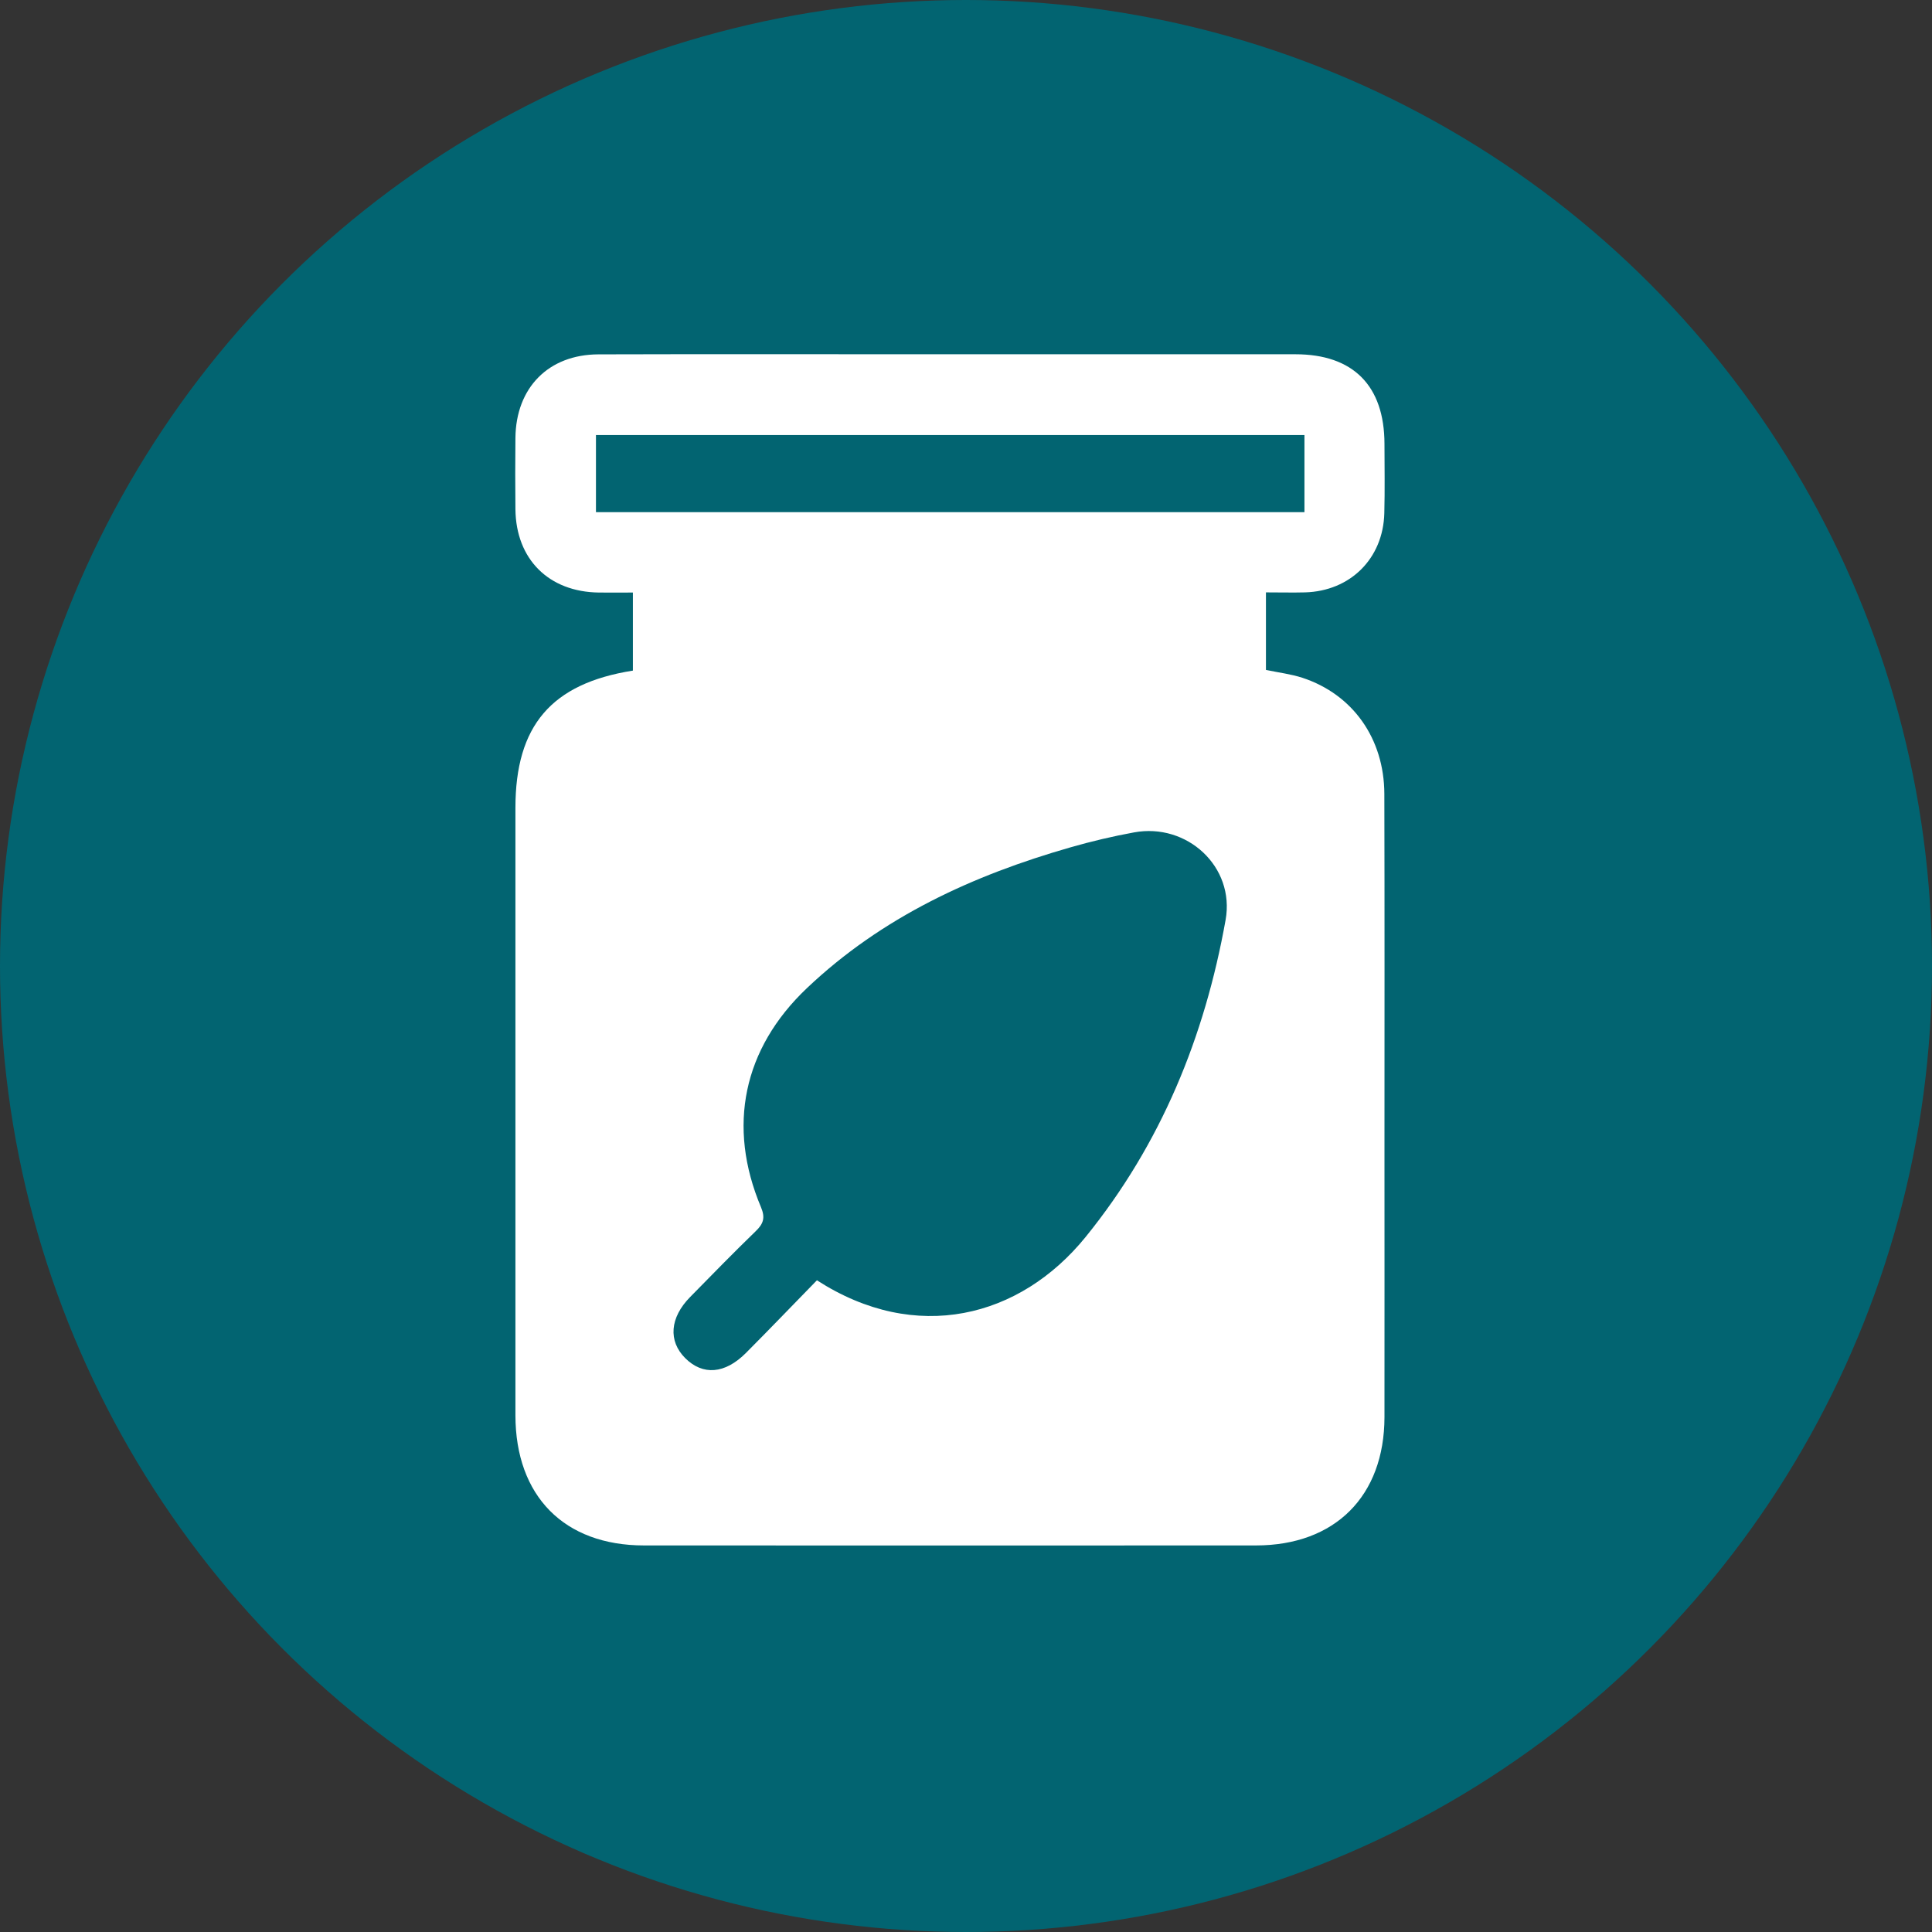
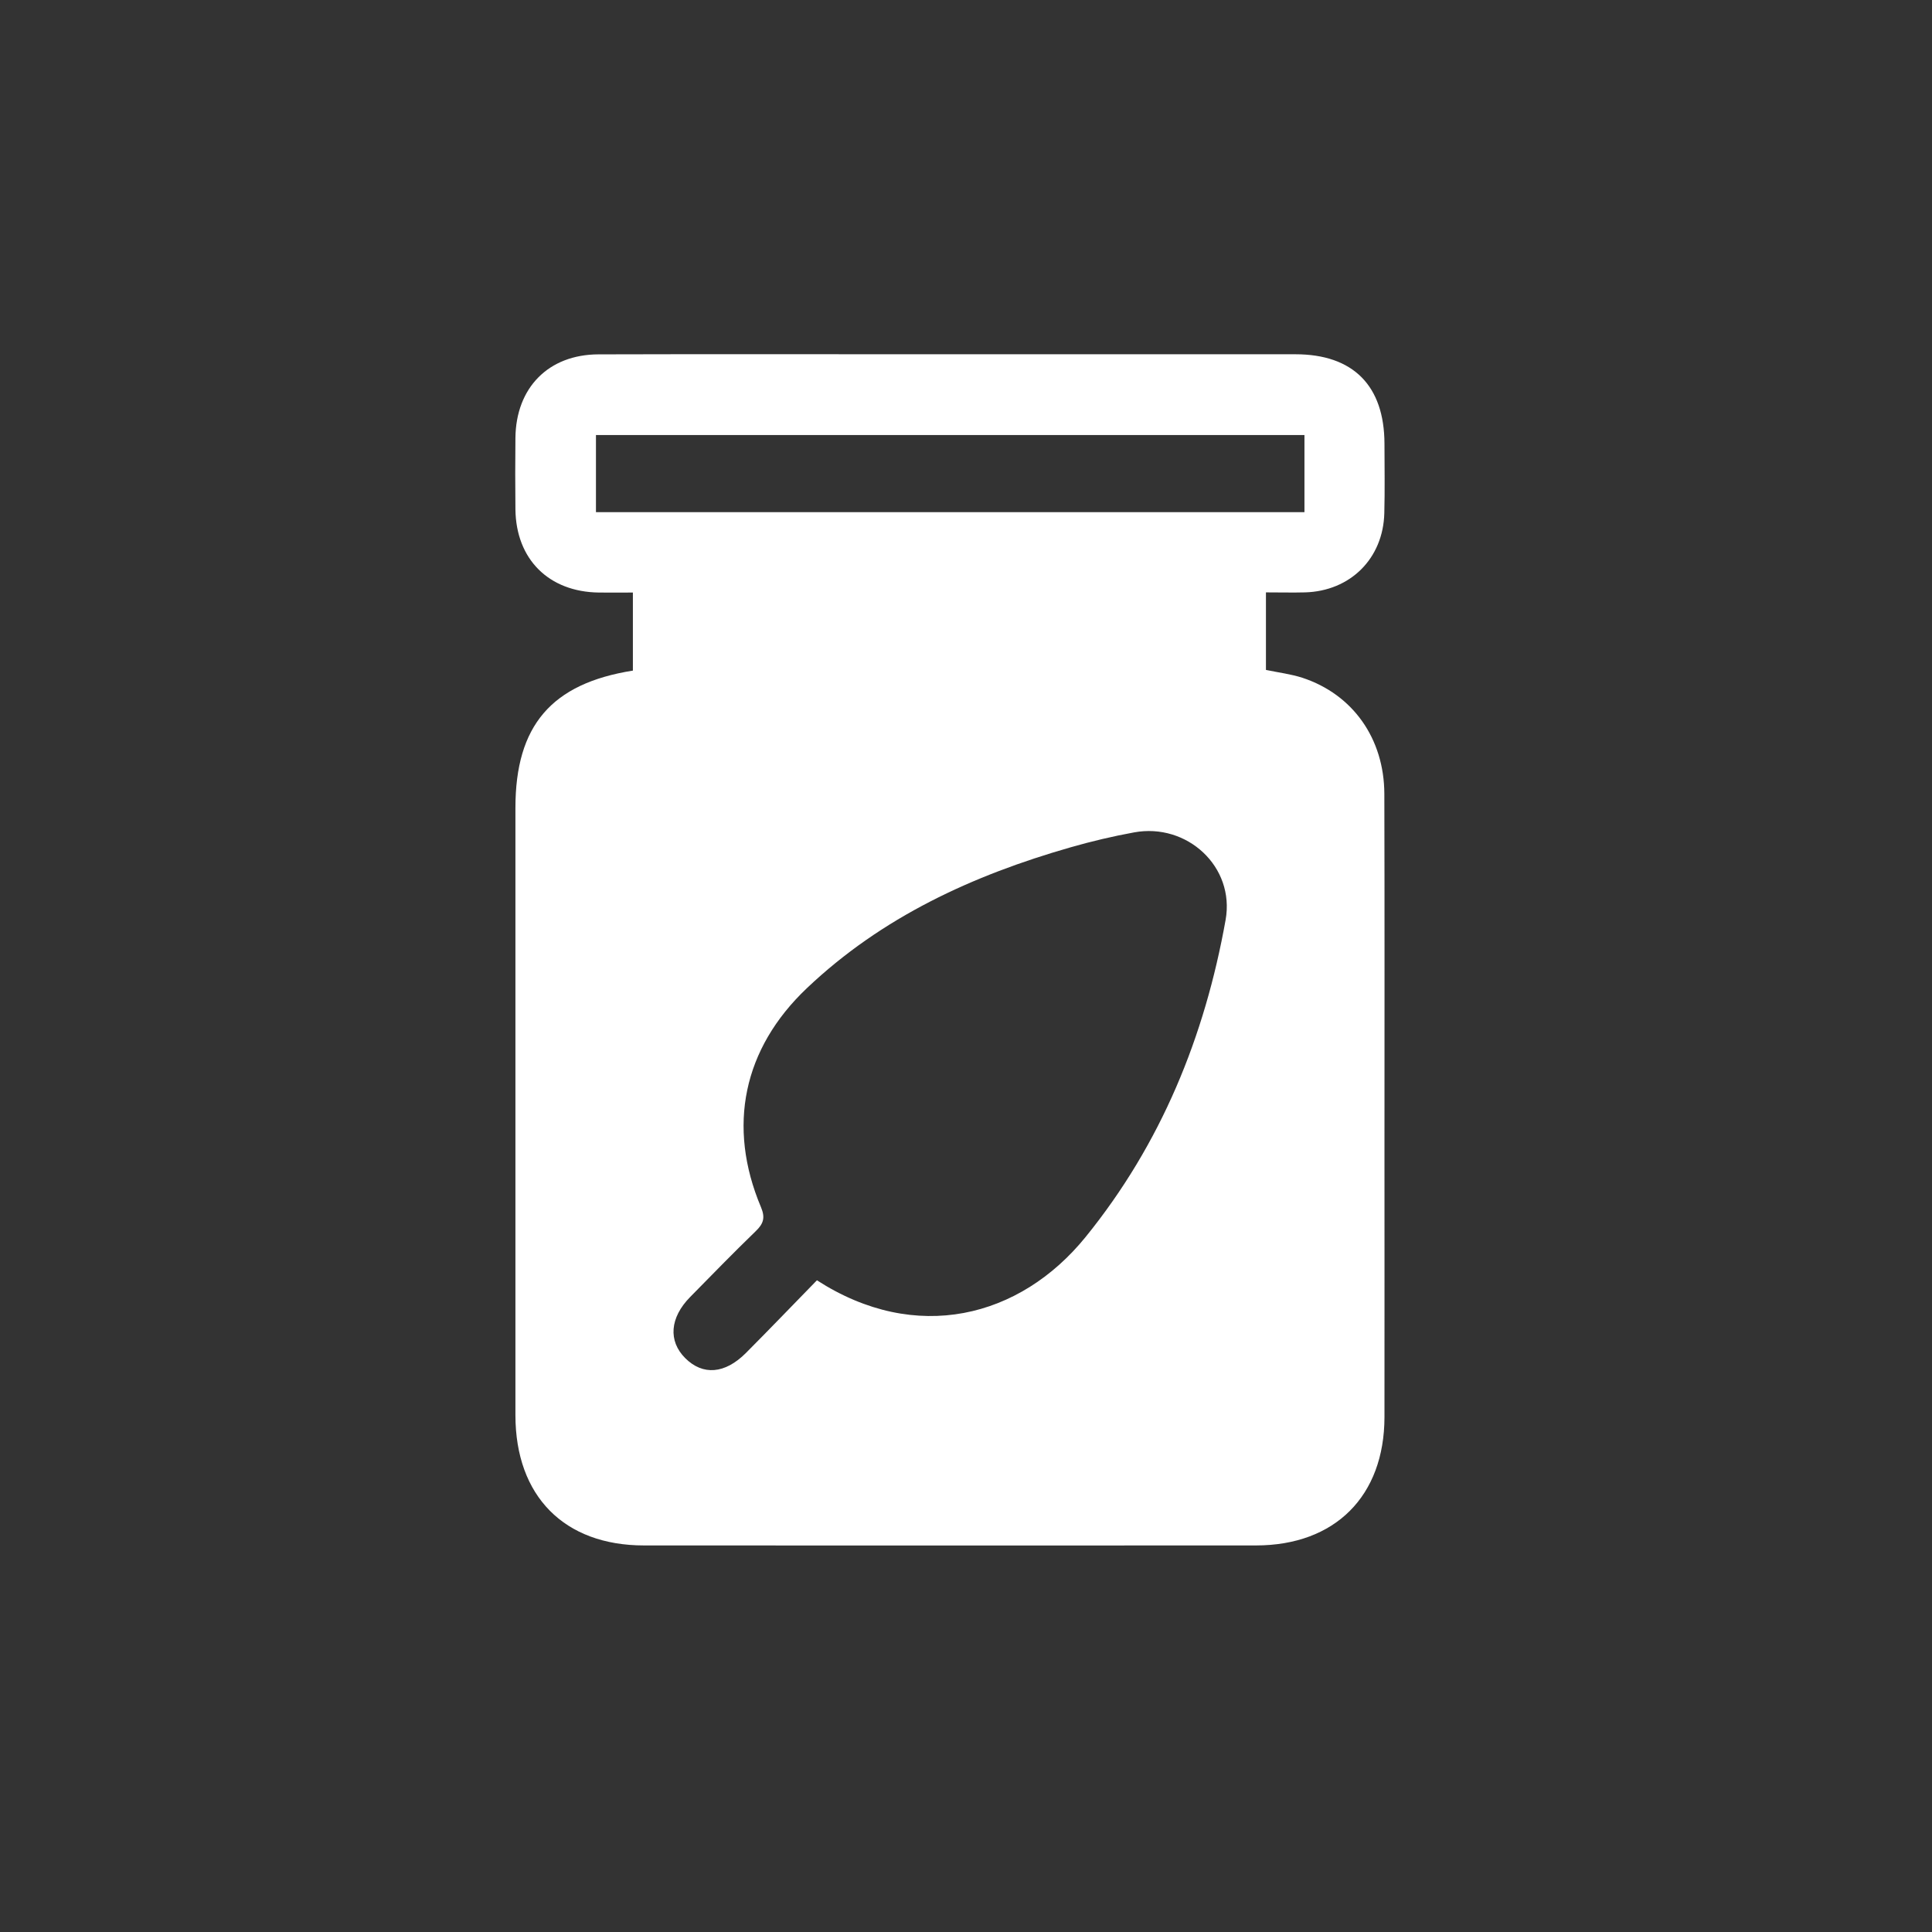
<svg xmlns="http://www.w3.org/2000/svg" width="60" height="60" viewBox="0 0 60 60" fill="none">
  <rect x="0" y="0" width="60" height="60" fill="#333333" stroke="none" />
-   <circle cx="30" cy="30" r="30" fill="#026471" />
  <g clip-path="url(#clip0_37_344)">
-     <path d="M19.655 20.829V18.402C19.283 18.402 18.942 18.406 18.6 18.402C17.044 18.383 16.025 17.37 16.007 15.818C15.999 15.078 15.999 14.338 16.007 13.6C16.023 12.039 17.034 11.01 18.585 11.005C21.958 10.995 25.33 11.002 28.701 11.002C32.544 11.002 36.386 11.002 40.23 11.002C42.024 11.002 42.991 11.977 42.996 13.78C42.997 14.499 43.01 15.219 42.991 15.938C42.955 17.347 41.934 18.358 40.527 18.397C40.145 18.407 39.76 18.397 39.315 18.397V20.805C39.708 20.888 40.089 20.933 40.447 21.049C42.013 21.564 42.987 22.937 42.992 24.655C43.002 28.312 42.996 31.969 42.996 35.627C42.996 38.421 42.999 41.216 42.996 44.01C42.992 46.463 41.461 47.993 39.008 47.995C32.671 47.998 26.336 47.998 20 47.995C17.52 47.995 16.009 46.461 16.007 43.952C16.006 37.664 16.007 31.378 16.007 25.091C16.007 22.538 17.121 21.227 19.656 20.826L19.655 20.829ZM25.368 39.759C28.446 41.747 31.675 40.928 33.712 38.419C36.059 35.525 37.413 32.199 38.062 28.57C38.358 26.915 36.862 25.547 35.218 25.851C34.557 25.972 33.9 26.127 33.252 26.313C30.211 27.183 27.388 28.478 25.057 30.69C23.081 32.564 22.574 34.979 23.633 37.49C23.77 37.817 23.711 38.002 23.472 38.233C22.78 38.903 22.108 39.593 21.433 40.28C20.801 40.923 20.747 41.645 21.28 42.178C21.825 42.722 22.512 42.673 23.165 42.018C23.902 41.278 24.625 40.524 25.37 39.761L25.368 39.759ZM40.511 13.511H18.508V15.905H40.511V13.511Z" fill="white" />
+     <path d="M19.655 20.829V18.402C19.283 18.402 18.942 18.406 18.6 18.402C17.044 18.383 16.025 17.37 16.007 15.818C15.999 15.078 15.999 14.338 16.007 13.6C16.023 12.039 17.034 11.01 18.585 11.005C21.958 10.995 25.33 11.002 28.701 11.002C32.544 11.002 36.386 11.002 40.23 11.002C42.024 11.002 42.991 11.977 42.996 13.78C42.997 14.499 43.01 15.219 42.991 15.938C42.955 17.347 41.934 18.358 40.527 18.397C40.145 18.407 39.76 18.397 39.315 18.397V20.805C39.708 20.888 40.089 20.933 40.447 21.049C42.013 21.564 42.987 22.937 42.992 24.655C43.002 28.312 42.996 31.969 42.996 35.627C42.996 38.421 42.999 41.216 42.996 44.01C42.992 46.463 41.461 47.993 39.008 47.995C32.671 47.998 26.336 47.998 20 47.995C17.52 47.995 16.009 46.461 16.007 43.952C16.006 37.664 16.007 31.378 16.007 25.091C16.007 22.538 17.121 21.227 19.656 20.826ZM25.368 39.759C28.446 41.747 31.675 40.928 33.712 38.419C36.059 35.525 37.413 32.199 38.062 28.57C38.358 26.915 36.862 25.547 35.218 25.851C34.557 25.972 33.9 26.127 33.252 26.313C30.211 27.183 27.388 28.478 25.057 30.69C23.081 32.564 22.574 34.979 23.633 37.49C23.77 37.817 23.711 38.002 23.472 38.233C22.78 38.903 22.108 39.593 21.433 40.28C20.801 40.923 20.747 41.645 21.28 42.178C21.825 42.722 22.512 42.673 23.165 42.018C23.902 41.278 24.625 40.524 25.37 39.761L25.368 39.759ZM40.511 13.511H18.508V15.905H40.511V13.511Z" fill="white" />
  </g>
  <defs>
    <clipPath id="clip0_37_344">
      <rect width="27" height="37" fill="white" transform="translate(16 11)" />
    </clipPath>
  </defs>
</svg>